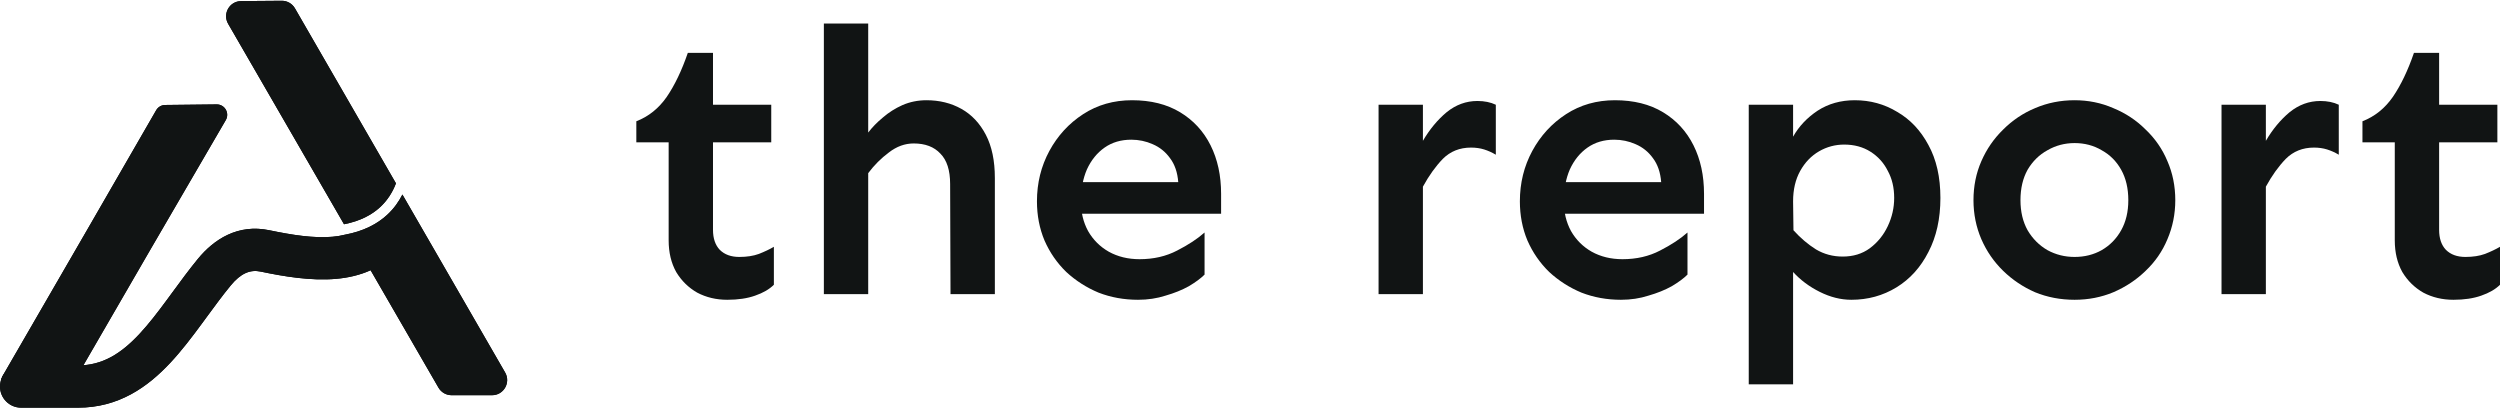
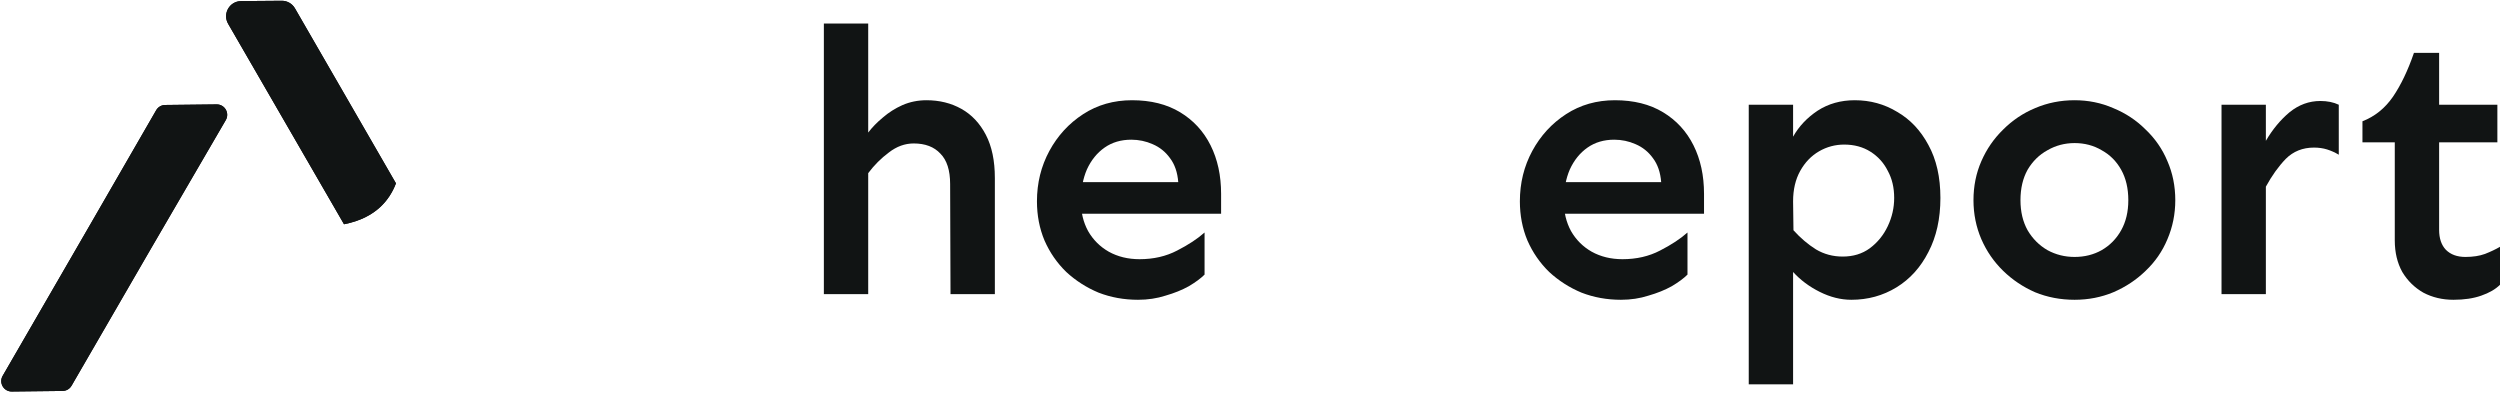
<svg xmlns="http://www.w3.org/2000/svg" width="1379" height="225" viewBox="0 0 1379 225" fill="none">
  <path d="M155.398 0.425C158.402 0.401 161.187 1.994 162.689 4.595L218.412 101.138C216.582 105.895 213.807 110.44 209.687 114.248C205.107 118.481 198.715 121.942 189.763 123.696L125.84 13.123C122.639 7.586 126.602 0.654 132.997 0.603L155.398 0.425Z" fill="#111414" />
  <path d="M155.398 0.425C158.402 0.401 161.187 1.994 162.689 4.595L218.412 101.138C216.582 105.895 213.807 110.44 209.687 114.248C205.107 118.481 198.715 121.942 189.763 123.696L125.84 13.123C122.639 7.586 126.602 0.654 132.997 0.603L155.398 0.425Z" fill="#111414" />
-   <path d="M190.144 129.481C188.097 130.006 185.859 130.373 183.417 130.591C173.109 131.516 160.944 129.591 148.563 126.999C131.226 123.369 118.004 132.01 109.168 142.78C104.259 148.763 99.607 155.11 95.215 161.101L95.215 161.102L95.214 161.103L95.214 161.103C94.297 162.354 93.391 163.589 92.497 164.803C87.198 171.994 82.216 178.529 76.98 184.141C66.647 195.218 56.401 201.569 42.991 201.569H11.653C5.217 201.569 0 206.786 0 213.222C0 219.657 5.217 224.874 11.653 224.874H42.991C65.433 224.874 81.41 213.558 94.022 200.039C100.259 193.353 105.93 185.859 111.258 178.629C112.228 177.313 113.185 176.008 114.133 174.715L114.134 174.714L114.134 174.713C118.516 168.738 122.718 163.008 127.186 157.562C132.819 150.697 138 148.598 143.788 149.81C156.295 152.429 171.438 155.065 185.498 153.804C191.902 153.23 198.394 151.807 204.433 149.073L241.869 213.83C243.36 216.409 246.113 217.997 249.093 217.997H271.41C277.832 217.997 281.846 211.047 278.638 205.485L221.968 107.3C219.955 111.283 217.236 115.107 213.593 118.474C207.995 123.648 200.371 127.598 190.144 129.481Z" fill="#111414" />
-   <path d="M190.144 129.481C188.097 130.006 185.859 130.373 183.417 130.591C173.109 131.516 160.944 129.591 148.563 126.999C131.226 123.369 118.004 132.01 109.168 142.78C104.259 148.763 99.607 155.11 95.215 161.101L95.215 161.102L95.214 161.103L95.214 161.103C94.297 162.354 93.391 163.589 92.497 164.803C87.198 171.994 82.216 178.529 76.98 184.141C66.647 195.218 56.401 201.569 42.991 201.569H11.653C5.217 201.569 0 206.786 0 213.222C0 219.657 5.217 224.874 11.653 224.874H42.991C65.433 224.874 81.41 213.558 94.022 200.039C100.259 193.353 105.93 185.859 111.258 178.629C112.228 177.313 113.185 176.008 114.133 174.715L114.134 174.714L114.134 174.713C118.516 168.738 122.718 163.008 127.186 157.562C132.819 150.697 138 148.598 143.788 149.81C156.295 152.429 171.438 155.065 185.498 153.804C191.902 153.23 198.394 151.807 204.433 149.073L241.869 213.83C243.36 216.409 246.113 217.997 249.093 217.997H271.41C277.832 217.997 281.846 211.047 278.638 205.485L221.968 107.3C219.955 111.283 217.236 115.107 213.593 118.474C207.995 123.648 200.371 127.598 190.144 129.481Z" fill="#111414" />
  <path d="M86.156 60.787C87.172 59.026 89.042 57.932 91.075 57.909L119.503 57.587C123.971 57.536 126.79 62.375 124.541 66.237L82.701 138.092L39.459 212.775C38.442 214.532 36.574 215.623 34.544 215.645L6.512 215.963C2.051 216.013 -0.768 211.188 1.466 207.327L50.735 122.172L86.156 60.787Z" fill="#111414" />
  <path d="M86.156 60.787C87.172 59.026 89.042 57.932 91.075 57.909L119.503 57.587C123.971 57.536 126.79 62.375 124.541 66.237L82.701 138.092L39.459 212.775C38.442 214.532 36.574 215.623 34.544 215.645L6.512 215.963C2.051 216.013 -0.768 211.188 1.466 207.327L50.735 122.172L86.156 60.787Z" fill="#111414" />
-   <path d="M401.167 165.359C395.086 165.359 389.558 164.047 384.583 161.421C379.746 158.657 375.876 154.857 372.974 150.02C370.21 145.045 368.828 139.241 368.828 132.607V78.504H351V66.896C357.772 64.27 363.369 59.779 367.791 53.422C372.214 46.927 376.083 38.842 379.4 29.169H393.289V57.775H425.421V78.504H393.289V126.803C393.289 131.502 394.533 135.164 397.021 137.79C399.646 140.415 403.24 141.728 407.8 141.728C411.946 141.728 415.539 141.175 418.58 140.07C421.758 138.826 424.522 137.513 426.872 136.131V157.068C424.384 159.555 420.929 161.559 416.507 163.079C412.223 164.599 407.109 165.359 401.167 165.359Z" fill="#111414" />
  <path d="M524.303 162.25L524.095 101.514C524.095 93.913 522.299 88.316 518.706 84.723C515.251 80.992 510.344 79.126 503.987 79.126C499.15 79.126 494.59 80.784 490.306 84.101C486.021 87.279 482.221 91.08 478.904 95.502V73.115C481.115 70.213 483.81 67.449 486.989 64.823C490.167 62.059 493.761 59.779 497.768 57.982C501.914 56.186 506.337 55.288 511.035 55.288C518.222 55.288 524.648 56.877 530.314 60.055C535.981 63.234 540.472 68.001 543.789 74.358C547.106 80.715 548.764 88.662 548.764 98.197V162.25H524.303ZM454.443 162.25V13H478.904V162.25H454.443Z" fill="#111414" />
  <path d="M627.745 165.359C620.006 165.359 612.751 164.047 605.979 161.421C599.345 158.657 593.403 154.857 588.151 150.02C583.038 145.045 579.03 139.241 576.128 132.607C573.364 125.974 571.982 118.788 571.982 111.049C571.982 100.961 574.262 91.702 578.823 83.272C583.383 74.842 589.602 68.07 597.48 62.957C605.357 57.844 614.34 55.288 624.429 55.288C634.794 55.288 643.638 57.499 650.963 61.921C658.288 66.343 663.885 72.424 667.754 80.162C671.624 87.901 673.559 96.815 673.559 106.903V117.89H594.577V100.477H649.926C649.512 95.088 647.992 90.665 645.366 87.21C642.878 83.756 639.7 81.199 635.83 79.541C632.099 77.882 628.16 77.053 624.014 77.053C618.348 77.053 613.442 78.504 609.296 81.406C605.15 84.308 601.902 88.316 599.553 93.429C597.341 98.542 596.236 104.416 596.236 111.049C596.236 117.13 597.549 122.588 600.174 127.425C602.938 132.262 606.739 136.062 611.576 138.826C616.551 141.59 622.217 142.972 628.575 142.972C636.314 142.972 643.224 141.383 649.305 138.204C655.524 135.026 660.568 131.709 664.437 128.254V151.471C662.364 153.544 659.462 155.686 655.731 157.897C651.999 159.97 647.715 161.697 642.878 163.079C638.179 164.599 633.135 165.359 627.745 165.359Z" fill="#111414" />
-   <path d="M760.417 162.25V57.775H784.879V162.25H760.417ZM784.879 102.965V77.675C788.61 71.318 792.963 66.067 797.939 61.921C803.052 57.775 808.718 55.702 814.937 55.702C818.807 55.702 822.193 56.393 825.095 57.775V85.345C823.022 84.101 820.88 83.134 818.669 82.443C816.457 81.752 814.039 81.406 811.413 81.406C805.194 81.406 800.012 83.479 795.866 87.625C791.858 91.771 788.195 96.884 784.879 102.965Z" fill="#111414" />
  <path d="M894.126 165.359C886.386 165.359 879.131 164.047 872.359 161.421C865.726 158.657 859.783 154.857 854.531 150.02C849.418 145.045 845.41 139.241 842.508 132.607C839.744 125.974 838.362 118.788 838.362 111.049C838.362 100.961 840.642 91.702 845.203 83.272C849.763 74.842 855.982 68.07 863.86 62.957C871.737 57.844 880.72 55.288 890.809 55.288C901.174 55.288 910.019 57.499 917.343 61.921C924.668 66.343 930.265 72.424 934.135 80.162C938.004 87.901 939.939 96.815 939.939 106.903V117.89H860.958V100.477H916.307C915.892 95.088 914.372 90.665 911.746 87.21C909.259 83.756 906.08 81.199 902.21 79.541C898.479 77.882 894.54 77.053 890.394 77.053C884.728 77.053 879.822 78.504 875.676 81.406C871.53 84.308 868.282 88.316 865.933 93.429C863.722 98.542 862.616 104.416 862.616 111.049C862.616 117.13 863.929 122.588 866.555 127.425C869.319 132.262 873.119 136.062 877.956 138.826C882.931 141.59 888.598 142.972 894.955 142.972C902.694 142.972 909.604 141.383 915.685 138.204C921.904 135.026 926.948 131.709 930.818 128.254V151.471C928.745 153.544 925.843 155.686 922.111 157.897C918.38 159.97 914.096 161.697 909.259 163.079C904.56 164.599 899.515 165.359 894.126 165.359Z" fill="#111414" />
  <path d="M964.608 212V57.775H989.069V75.395C992.248 69.729 996.739 64.961 1002.54 61.092C1008.49 57.222 1015.33 55.288 1023.07 55.288C1031.63 55.288 1039.44 57.429 1046.49 61.714C1053.68 65.859 1059.41 71.94 1063.7 79.955C1068.12 87.971 1070.33 97.713 1070.33 109.183C1070.33 120.653 1068.12 130.603 1063.7 139.033C1059.41 147.463 1053.54 153.958 1046.08 158.519C1038.61 163.079 1030.32 165.359 1021.2 165.359C1015.4 165.359 1009.59 163.908 1003.79 161.006C997.983 158.104 993.077 154.442 989.069 150.02V212H964.608ZM1016.43 141.521C1022.24 141.521 1027.21 140.001 1031.36 136.96C1035.64 133.782 1038.96 129.705 1041.31 124.73C1043.66 119.755 1044.83 114.573 1044.83 109.183C1044.83 103.517 1043.66 98.542 1041.31 94.258C1039.1 89.836 1035.92 86.312 1031.77 83.686C1027.63 81.061 1022.79 79.748 1017.26 79.748C1012.29 79.748 1007.66 80.992 1003.37 83.479C999.088 85.967 995.633 89.56 993.008 94.258C990.382 98.957 989.069 104.554 989.069 111.049L989.276 127.01C993.146 131.294 997.292 134.818 1001.71 137.582C1006.14 140.208 1011.04 141.521 1016.43 141.521Z" fill="#111414" />
  <path d="M1144.34 165.359C1136.6 165.359 1129.34 163.977 1122.57 161.214C1115.94 158.311 1110.06 154.373 1104.95 149.398C1099.84 144.423 1095.83 138.619 1092.93 131.985C1090.02 125.214 1088.57 118.028 1088.57 110.427C1088.57 102.688 1090.02 95.502 1092.93 88.869C1095.83 82.235 1099.84 76.431 1104.95 71.456C1110.06 66.343 1115.94 62.404 1122.57 59.641C1129.34 56.739 1136.6 55.288 1144.34 55.288C1151.94 55.288 1159.05 56.739 1165.69 59.641C1172.46 62.404 1178.4 66.343 1183.52 71.456C1188.77 76.431 1192.78 82.235 1195.54 88.869C1198.44 95.502 1199.89 102.688 1199.89 110.427C1199.89 118.028 1198.44 125.214 1195.54 131.985C1192.78 138.619 1188.77 144.423 1183.52 149.398C1178.4 154.373 1172.46 158.311 1165.69 161.214C1159.05 163.977 1151.94 165.359 1144.34 165.359ZM1144.34 141.728C1149.86 141.728 1154.84 140.484 1159.26 137.997C1163.82 135.371 1167.42 131.709 1170.04 127.01C1172.67 122.312 1173.98 116.784 1173.98 110.427C1173.98 103.932 1172.67 98.335 1170.04 93.636C1167.42 88.938 1163.82 85.345 1159.26 82.857C1154.84 80.232 1149.86 78.919 1144.34 78.919C1138.95 78.919 1133.97 80.232 1129.41 82.857C1124.85 85.345 1121.19 88.938 1118.42 93.636C1115.8 98.335 1114.49 103.932 1114.49 110.427C1114.49 116.784 1115.8 122.312 1118.42 127.01C1121.19 131.709 1124.85 135.371 1129.41 137.997C1133.97 140.484 1138.95 141.728 1144.34 141.728Z" fill="#111414" />
  <path d="M1225.39 162.25V57.775H1249.85V162.25H1225.39ZM1249.85 102.965V77.675C1253.58 71.318 1257.94 66.067 1262.91 61.921C1268.03 57.775 1273.69 55.702 1279.91 55.702C1283.78 55.702 1287.17 56.393 1290.07 57.775V85.345C1288 84.101 1285.85 83.134 1283.64 82.443C1281.43 81.752 1279.01 81.406 1276.39 81.406C1270.17 81.406 1264.99 83.479 1260.84 87.625C1256.83 91.771 1253.17 96.884 1249.85 102.965Z" fill="#111414" />
  <path d="M1353.29 165.359C1347.21 165.359 1341.69 164.047 1336.71 161.421C1331.87 158.657 1328 154.857 1325.1 150.02C1322.34 145.045 1320.96 139.241 1320.96 132.607V78.504H1303.13V66.896C1309.9 64.27 1315.5 59.779 1319.92 53.422C1324.34 46.927 1328.21 38.842 1331.53 29.169H1345.42V57.775H1377.55V78.504H1345.42V126.803C1345.42 131.502 1346.66 135.164 1349.15 137.79C1351.77 140.415 1355.37 141.728 1359.93 141.728C1364.07 141.728 1367.67 141.175 1370.71 140.07C1373.89 138.826 1376.65 137.513 1379 136.131V157.068C1376.51 159.555 1373.06 161.559 1368.64 163.079C1364.35 164.599 1359.24 165.359 1353.29 165.359Z" fill="#111414" />
</svg>